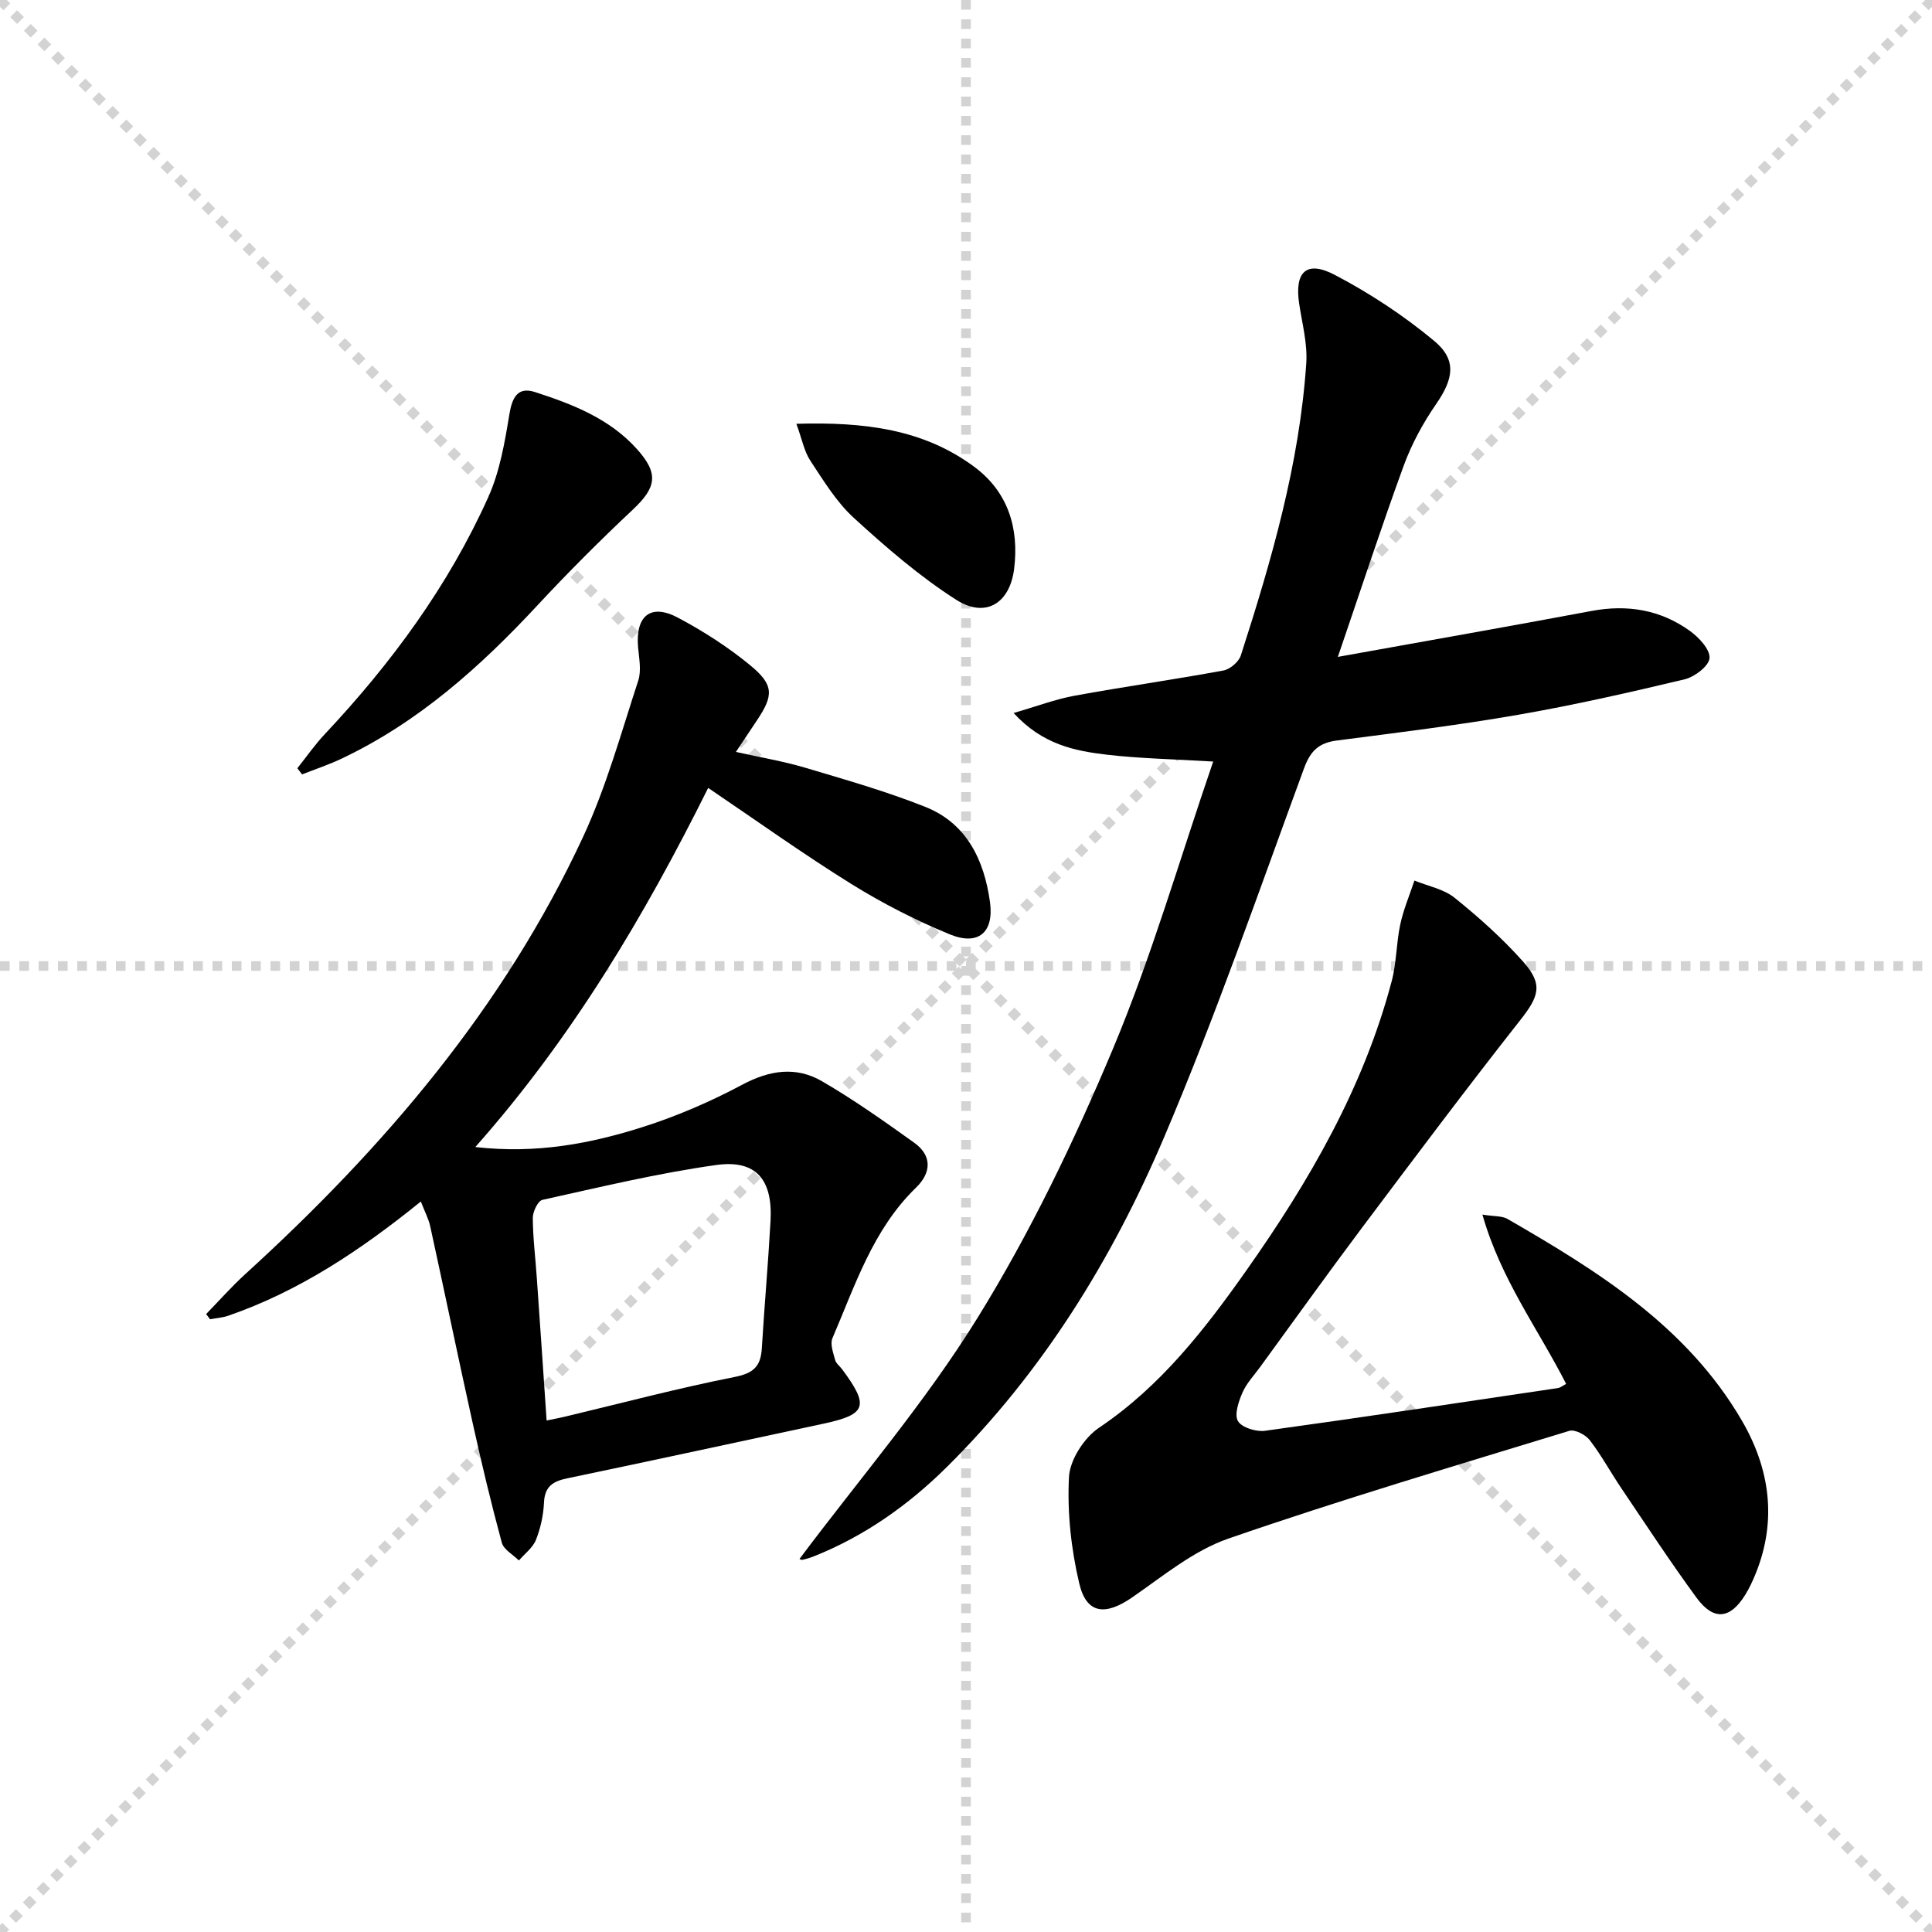
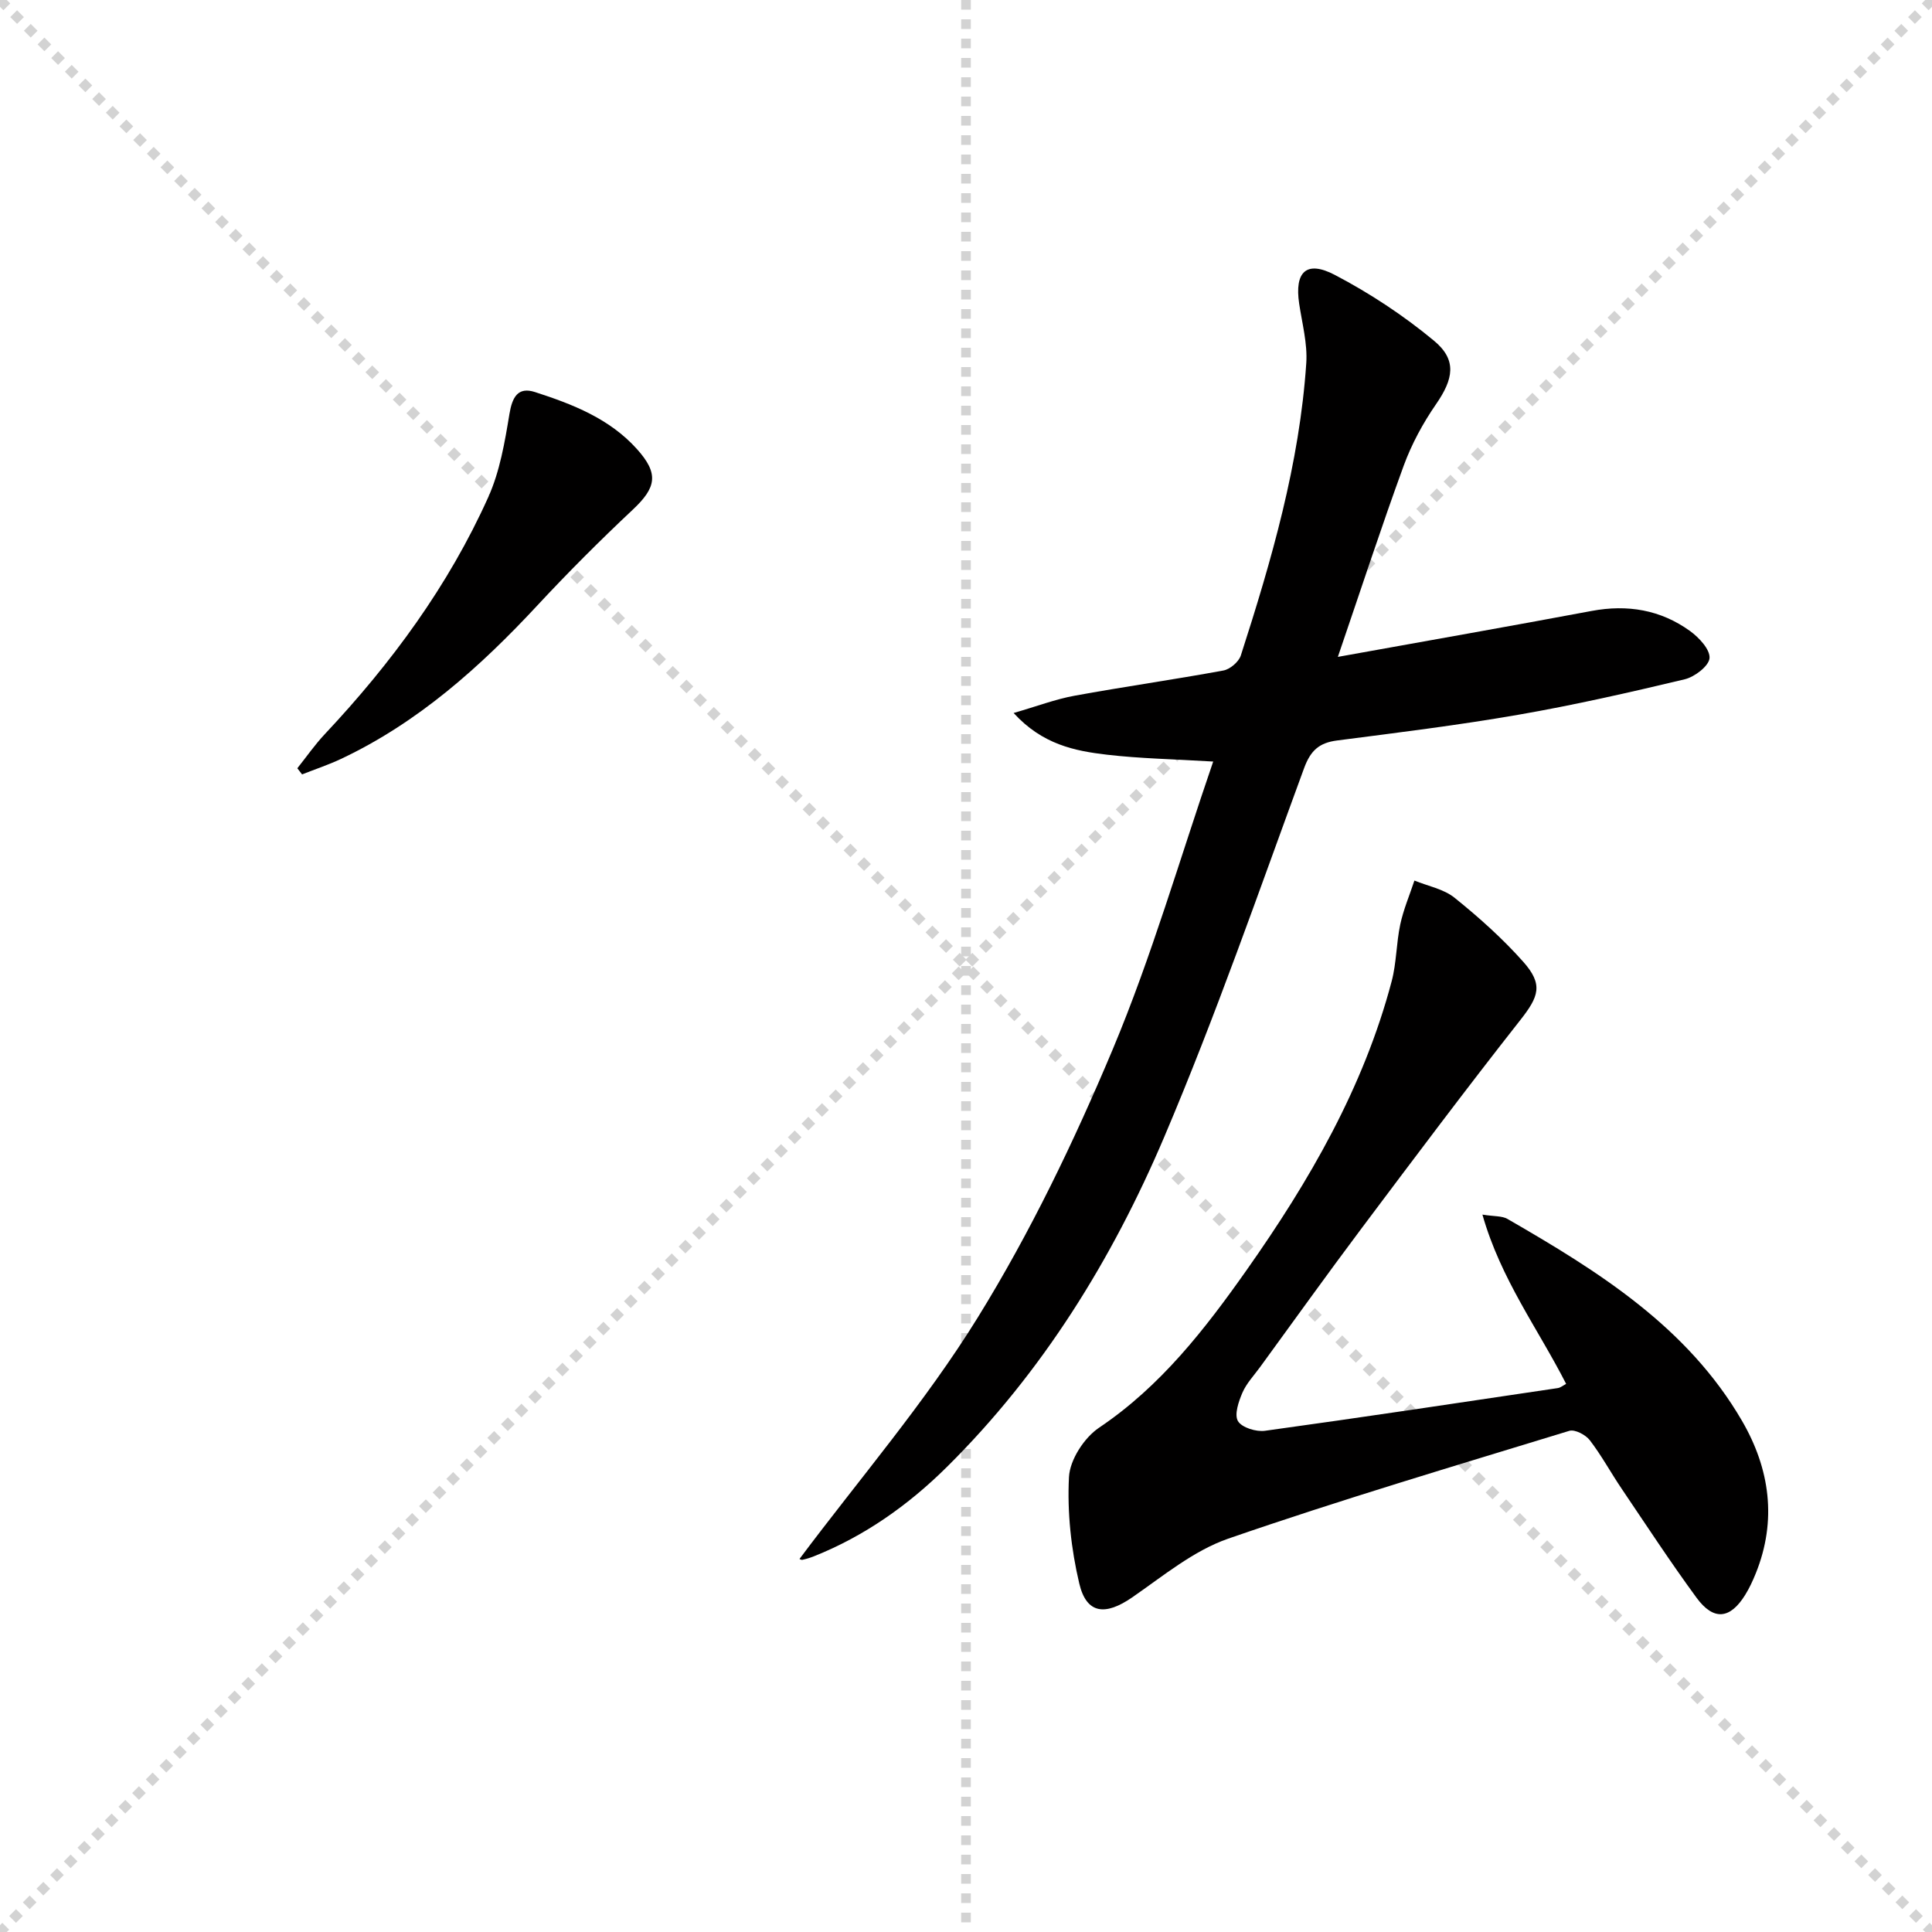
<svg xmlns="http://www.w3.org/2000/svg" enable-background="new 0 0 400 400" viewBox="0 0 400 400">
  <g stroke="lightgray" stroke-dasharray="1,1" stroke-width="1" transform="scale(2, 2)">
    <line x1="0" y1="0" x2="200" y2="200" />
    <line x1="200" y1="0" x2="0" y2="200" />
    <line x1="100" y1="0" x2="100" y2="200" />
-     <line x1="0" y1="100" x2="200" y2="100" />
  </g>
  <g fill="#010000">
-     <path d="m87.13 248.76c-12.52 10.13-25.22 18.58-39.88 23.65-1.2.41-2.51.49-3.76.73-.27-.36-.54-.72-.81-1.08 2.69-2.76 5.24-5.66 8.08-8.25 28.67-26.1 53.56-55.19 70-90.63 4.78-10.3 7.83-21.42 11.38-32.26.68-2.07.18-4.58-.03-6.87-.58-6.54 2.59-9.18 8.26-6.16 5.25 2.79 10.35 6.06 14.93 9.83 4.98 4.09 4.89 6.25 1.38 11.48-1.29 1.92-2.56 3.84-4.32 6.48 5.13 1.15 9.77 1.91 14.25 3.24 8.4 2.5 16.87 4.91 25 8.15 8.57 3.42 12.16 11.05 13.35 19.66.88 6.34-2.43 9.14-8.33 6.71-7.03-2.89-13.89-6.4-20.35-10.41-10-6.22-19.59-13.09-29.66-19.9-13.16 26.43-28.07 51.61-48.21 74.35 12.61 1.44 23.81-.69 34.69-4.15 7.07-2.25 14-5.25 20.55-8.74 5.66-3.03 11.15-3.86 16.54-.73 6.59 3.83 12.84 8.26 19.05 12.7 3.81 2.72 3.58 6.26.4 9.34-8.92 8.65-12.58 20.2-17.29 31.15-.52 1.21.16 3.03.55 4.5.19.74.99 1.31 1.48 1.98 5.63 7.59 5.03 9.32-3.9 11.23-17.68 3.78-35.34 7.62-53.03 11.31-2.94.61-4.67 1.65-4.82 5-.12 2.62-.71 5.32-1.67 7.75-.65 1.63-2.32 2.85-3.53 4.26-1.22-1.22-3.15-2.25-3.54-3.7-2.21-8.15-4.17-16.37-6-24.62-3.01-13.58-5.83-27.2-8.8-40.79-.32-1.55-1.12-3.03-1.96-5.21zm26.04 45.34c1.53-.32 2.64-.52 3.73-.78 11.75-2.8 23.44-5.91 35.28-8.25 3.94-.78 5.33-2.29 5.55-5.94.53-8.78 1.31-17.54 1.8-26.32.48-8.57-2.97-12.76-11.22-11.61-12.11 1.69-24.05 4.58-36.01 7.22-.93.21-2 2.45-1.99 3.74.02 4.14.55 8.27.83 12.4.69 9.74 1.34 19.48 2.03 29.54z" />
    <path d="m276.99 136c18.66-3.36 35.62-6.34 52.54-9.51 7.43-1.39 14.29-.24 20.38 4.16 1.85 1.34 4.17 3.82 4.03 5.61-.13 1.63-3.08 3.89-5.14 4.38-11.43 2.73-22.91 5.34-34.49 7.35-12.43 2.16-24.97 3.7-37.49 5.32-3.71.48-5.48 2.07-6.83 5.75-9.38 25.54-18.3 51.3-28.94 76.32-10.78 25.35-25.21 48.73-45 68.33-7.97 7.9-17.04 14.32-27.55 18.51-.76.3-1.56.55-2.36.72-.27.06-.6-.18-.61-.18 12.39-16.56 26.05-32.42 36.92-50.01 10.86-17.56 19.92-36.43 27.93-55.5 8.06-19.21 13.86-39.38 20.8-59.58-8.25-.5-15.18-.62-22.02-1.42-6.69-.78-13.36-2.13-19.3-8.63 4.84-1.4 8.64-2.85 12.57-3.57 10.26-1.88 20.6-3.34 30.86-5.23 1.38-.25 3.18-1.79 3.61-3.11 6.37-19.76 12.15-39.69 13.55-60.53.27-4.05-.86-8.21-1.47-12.3-.99-6.58 1.48-9.05 7.37-5.97 7.26 3.8 14.25 8.41 20.55 13.64 4.81 3.99 4.01 7.93.42 13.13-2.71 3.92-5.06 8.26-6.7 12.74-4.6 12.59-8.76 25.34-13.63 39.58z" />
    <path d="m324.25 286.52c-5.8-11.39-13.54-21.68-17.33-35.05 2.44.4 4.05.24 5.19.9 18.83 10.86 37.25 22.34 48.56 41.81 5.75 9.9 7.28 20.58 2.84 31.58-.62 1.53-1.32 3.05-2.19 4.45-3.12 5.03-6.54 5.4-10.08.57-5.4-7.37-10.41-15.03-15.53-22.61-2.23-3.3-4.14-6.84-6.56-9.99-.86-1.12-3.09-2.29-4.24-1.94-23.61 7.23-47.3 14.25-70.62 22.32-7.18 2.49-13.48 7.74-19.88 12.16-5.55 3.83-9.46 3.48-10.96-2.88-1.69-7.15-2.51-14.73-2.13-22.04.19-3.57 3.15-8.14 6.23-10.21 12.76-8.58 21.91-20.38 30.54-32.62 12.98-18.41 24.22-37.79 30.04-59.81 1.01-3.81.95-7.89 1.78-11.77.66-3.09 1.93-6.06 2.93-9.08 2.8 1.15 6.05 1.74 8.31 3.56 5.03 4.05 9.91 8.41 14.2 13.23 4.22 4.74 3.24 7.23-.6 12.11-11.2 14.23-22.06 28.72-32.93 43.21-7.09 9.45-13.96 19.06-20.92 28.6-1.27 1.75-2.83 3.38-3.67 5.32-.79 1.84-1.72 4.55-.92 5.89s3.76 2.25 5.59 2c20.22-2.79 40.41-5.83 60.61-8.84.58-.08 1.11-.54 1.74-.87z" />
    <path d="m61.56 159.06c1.89-2.37 3.63-4.88 5.7-7.08 13.76-14.65 25.58-30.7 33.84-49.07 2.39-5.32 3.41-11.36 4.37-17.18.58-3.51 1.76-5.7 5.29-4.56 7.77 2.51 15.42 5.48 21.09 11.78 4.59 5.1 4.07 7.96-.84 12.57-6.79 6.38-13.39 12.98-19.73 19.8-11.88 12.78-24.72 24.27-40.67 31.8-2.61 1.23-5.38 2.15-8.07 3.21-.33-.42-.66-.85-.98-1.27z" />
-     <path d="m164.88 87.74c14.15-.41 26.33 1.13 36.82 8.9 7.02 5.2 9.32 12.74 8.26 21.17-.9 7.14-5.94 10.23-11.97 6.38-7.6-4.85-14.53-10.86-21.21-16.96-3.61-3.3-6.27-7.71-9.01-11.85-1.27-1.92-1.7-4.39-2.89-7.64z" />
  </g>
</svg>